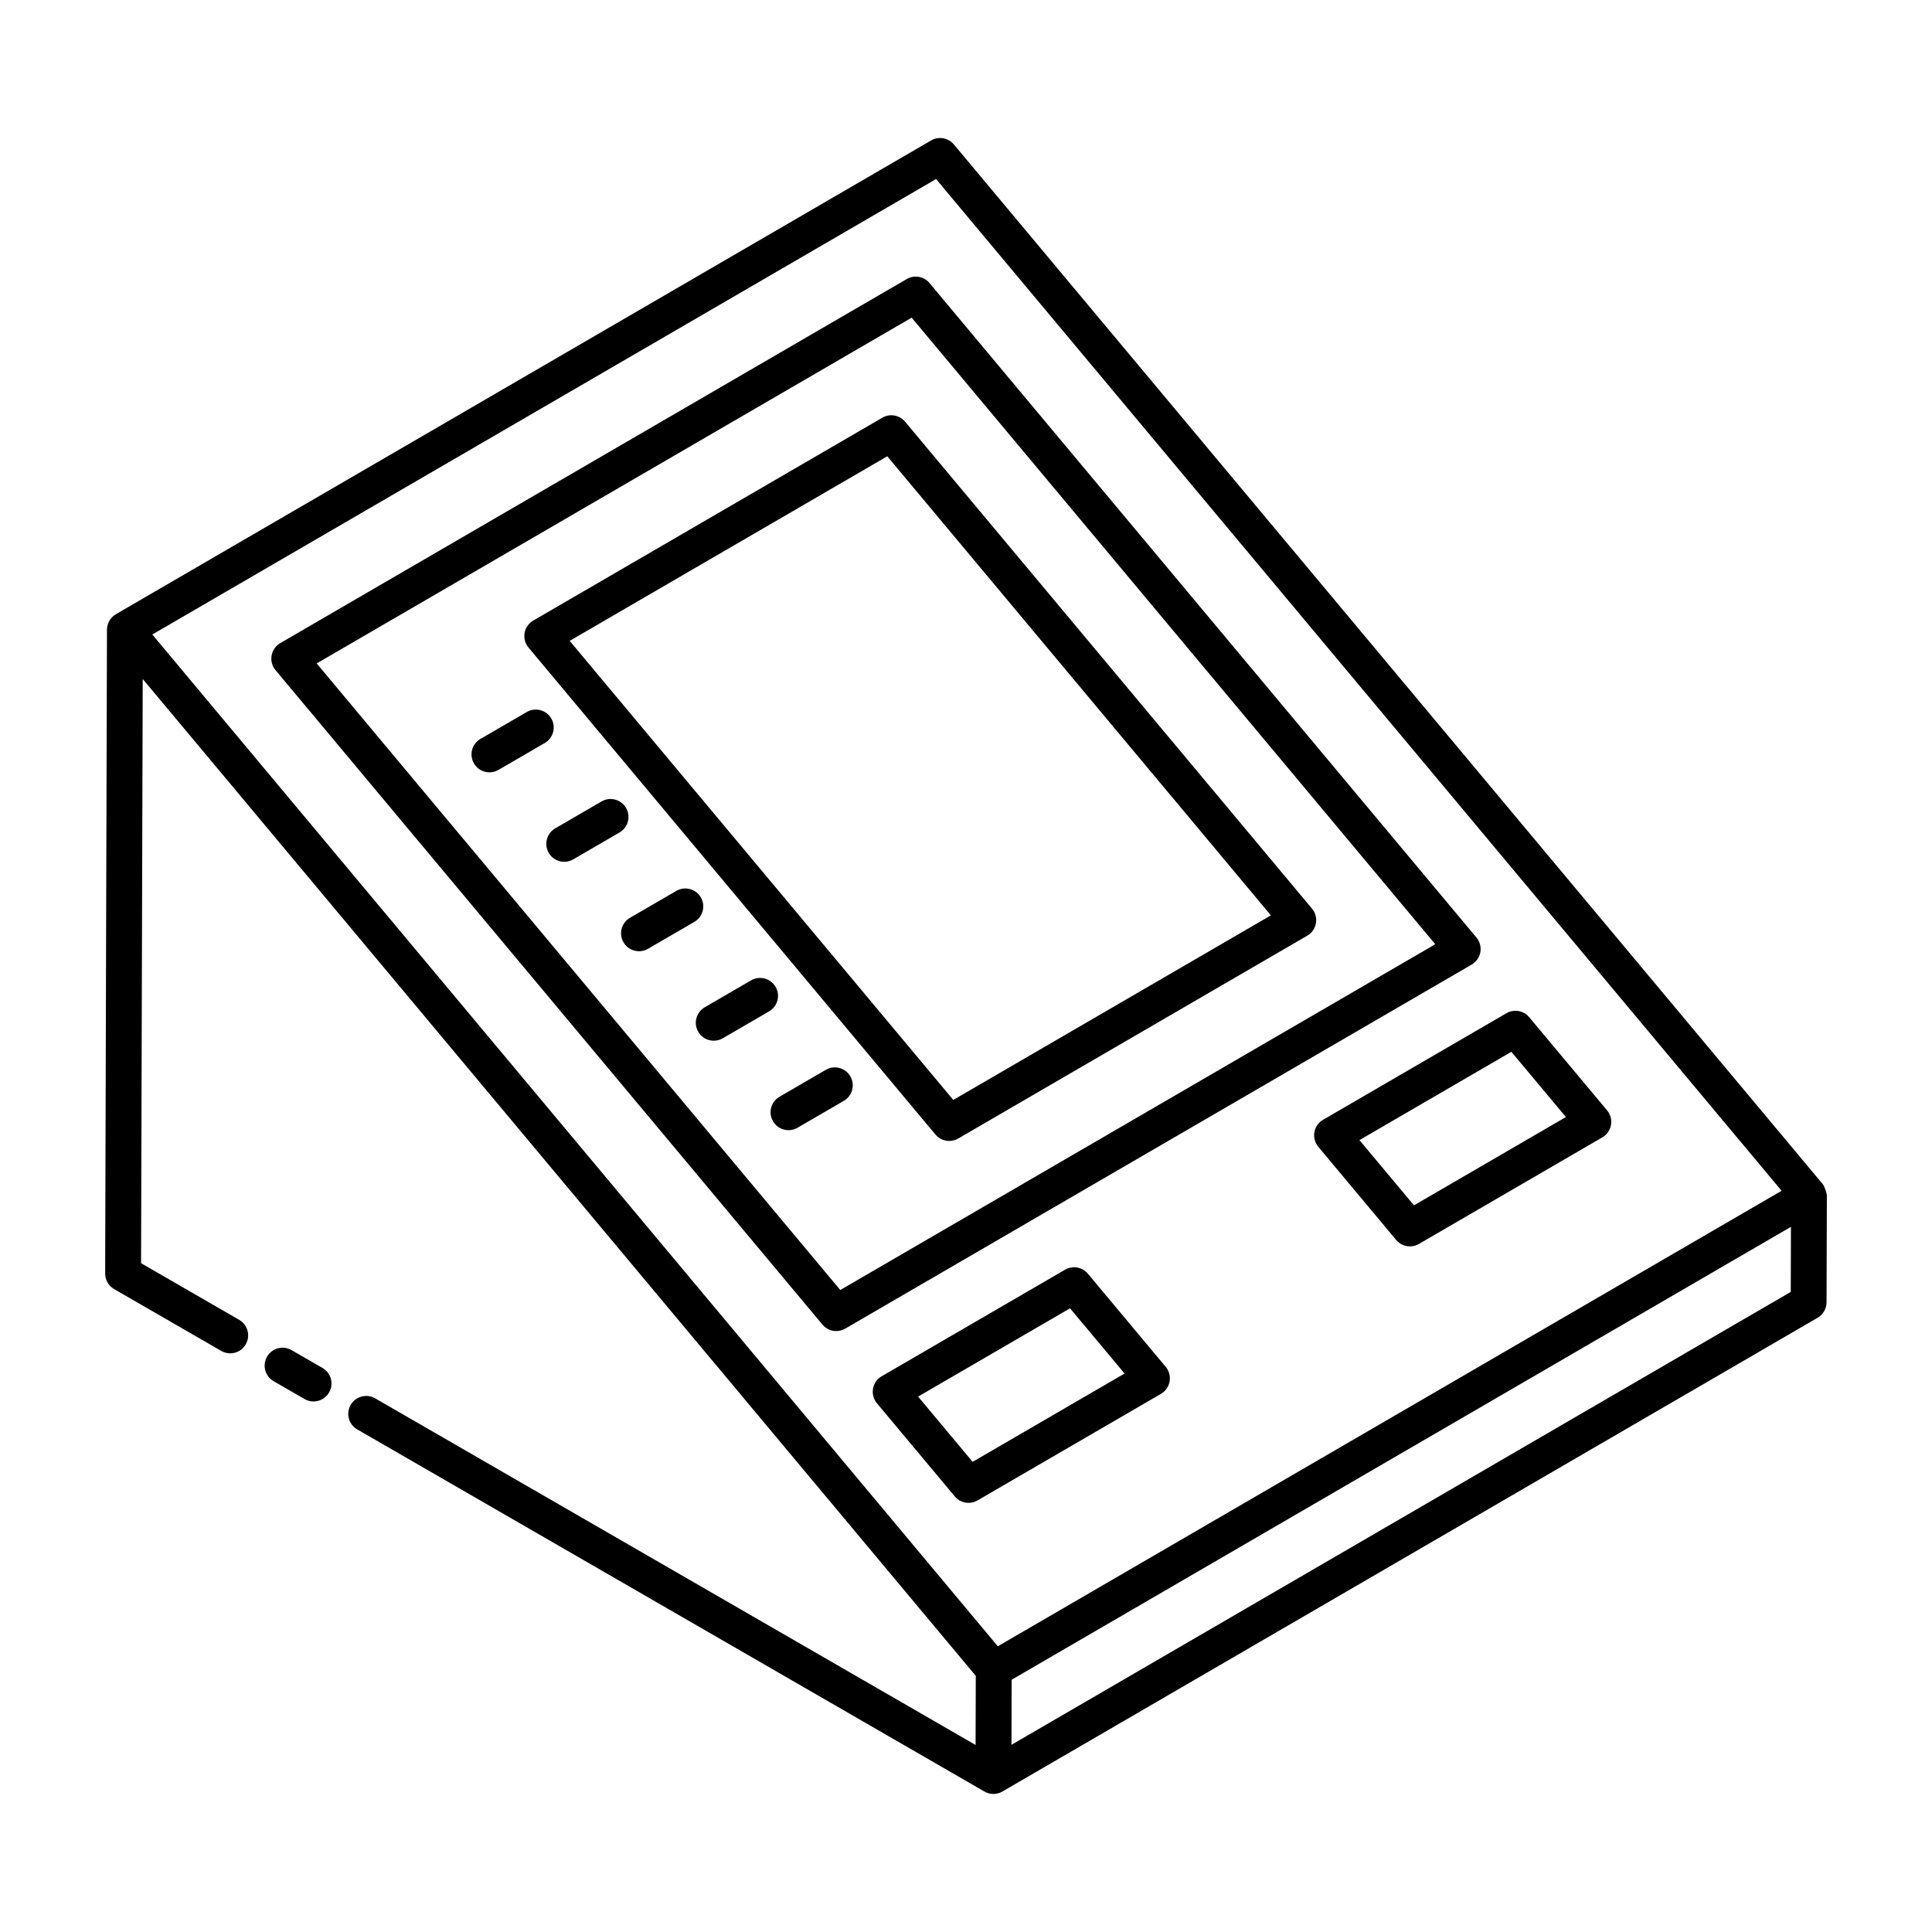
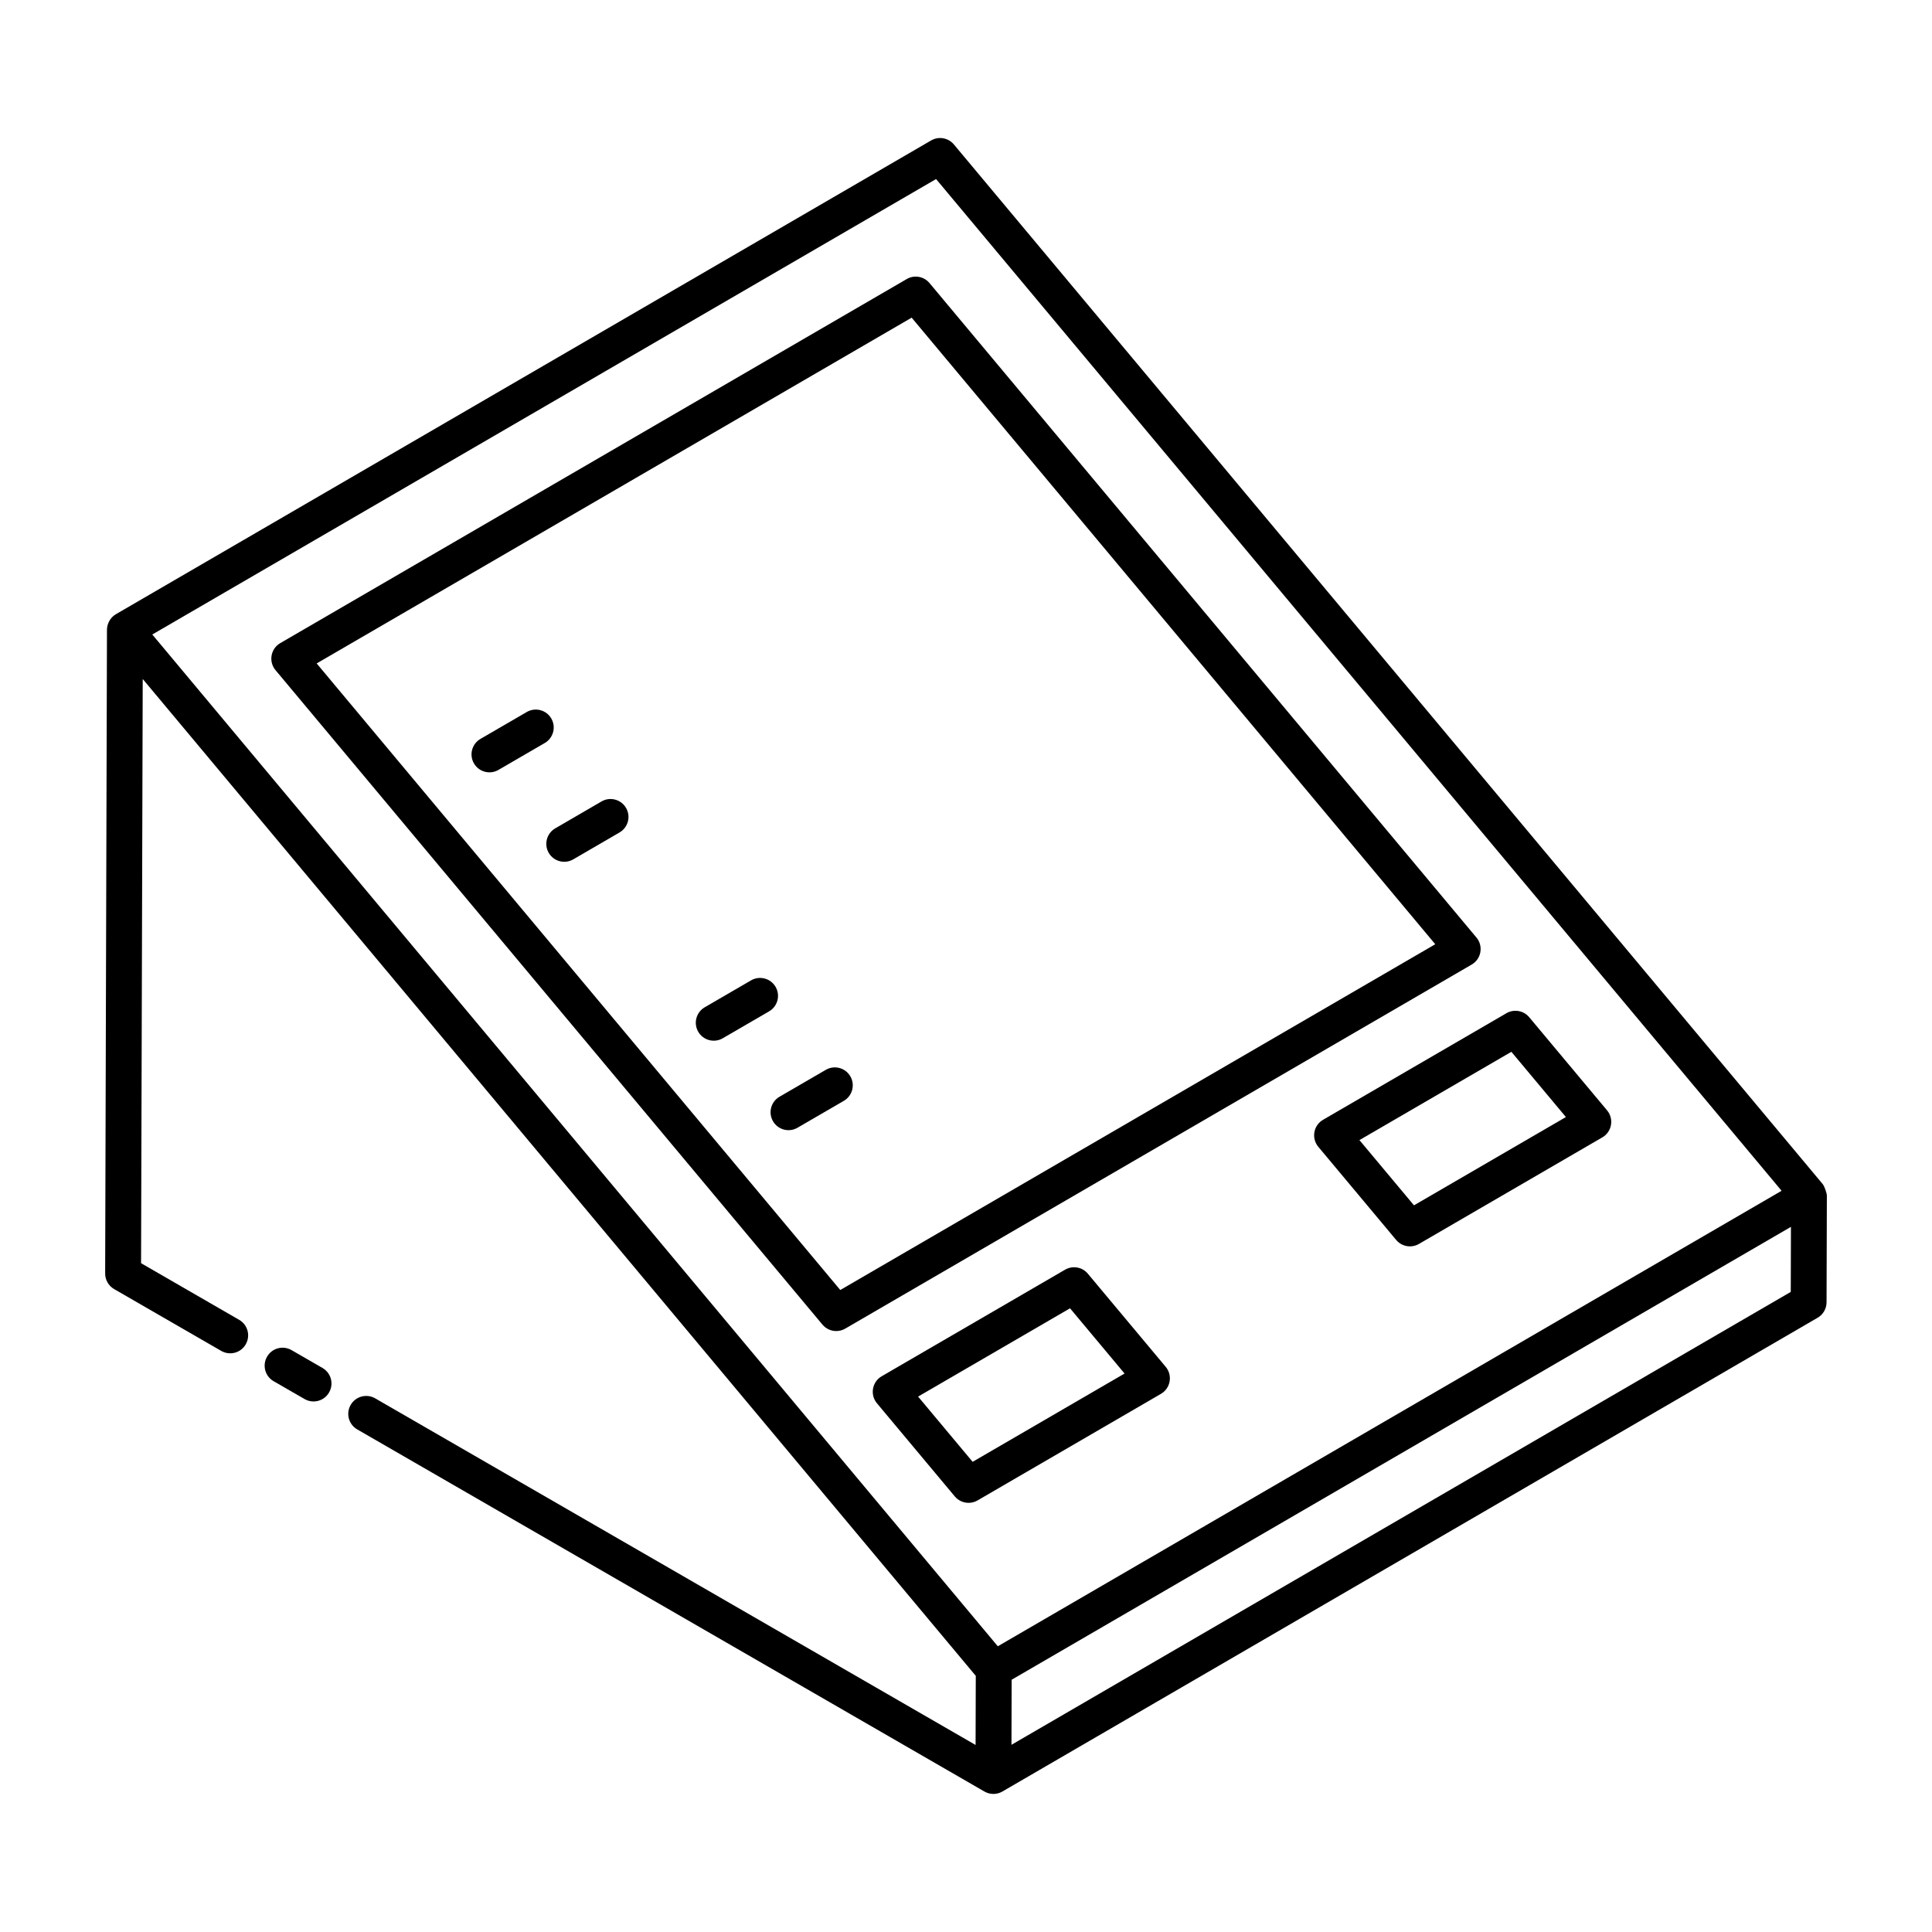
<svg xmlns="http://www.w3.org/2000/svg" fill="#000000" width="800px" height="800px" version="1.1" viewBox="144 144 512 512">
  <g>
    <path d="m627.04 457.8-230.25-275.52c-1.484-1.777-4.047-2.219-6.035-1.059l-216.04 125.55c-1.547 0.891-2.359 2.606-2.367 4.094l-0.48 170.62c-0.008 1.703 0.902 3.277 2.375 4.133l28.387 16.387c2.285 1.309 5.188 0.539 6.488-1.742 1.32-2.273 0.539-5.18-1.734-6.492l-26-15.012 0.438-154.82c76.348 91.359 144.27 172.64 220.77 264.18-0.004 0.957-0.055 19.492-0.051 18.316l-159.12-91.863c-2.266-1.301-5.18-0.535-6.488 1.742-1.316 2.273-0.539 5.18 1.734 6.492l166.22 95.969c0.734 0.422 1.559 0.637 2.375 0.637 0.816 0 1.633-0.207 2.367-0.633 0.004-0.004 0.008-0.008 0.012-0.012h0.008l216.04-125.55c1.457-0.844 2.359-2.406 2.367-4.094l0.082-28.258c0.008-0.59-0.613-2.477-1.102-3.062zm-234.97-266.35 224.07 268.12-207.71 120.71-224.07-268.13zm226.5 294.92-206.52 120.02c0.004-0.977 0.051-18.328 0.047-17.242l206.52-120.02z" />
    <path d="m217.01 321.59 144.95 173.45c0.93 1.113 2.285 1.703 3.648 1.703 0.816 0 1.645-0.207 2.387-0.645l166.02-96.48c1.215-0.699 2.051-1.902 2.293-3.285 0.242-1.379-0.129-2.793-1.031-3.871l-144.95-173.45c-1.484-1.781-4.047-2.227-6.035-1.059l-166.02 96.48c-1.215 0.699-2.051 1.902-2.293 3.285-0.242 1.379 0.129 2.797 1.031 3.871zm168.59-93.406 138.76 166.05-157.68 91.633-138.76-166.05z" />
-     <path d="m391.9 444.66c0.93 1.113 2.285 1.703 3.648 1.703 0.816 0 1.645-0.207 2.387-0.645l92.504-53.758c1.215-0.699 2.051-1.902 2.293-3.285 0.242-1.379-0.129-2.793-1.031-3.871l-107.84-129.05c-1.484-1.777-4.059-2.227-6.035-1.059l-92.504 53.758c-1.215 0.699-2.051 1.902-2.293 3.285-0.242 1.379 0.129 2.793 1.031 3.871zm-12.762-179.74 101.66 121.66-84.168 48.914-101.66-121.66z" />
    <path d="m290.1 334.41c-1.328-2.289-4.242-3.031-6.5-1.723l-12.273 7.129c-2.273 1.316-3.043 4.223-1.727 6.492 1.301 2.246 4.199 3.059 6.5 1.723l12.273-7.129c2.273-1.316 3.043-4.223 1.727-6.492z" />
    <path d="m309.91 358.11c-1.328-2.277-4.25-3.035-6.5-1.719l-12.262 7.129c-2.273 1.316-3.043 4.227-1.727 6.5 1.309 2.25 4.211 3.047 6.5 1.719l12.262-7.129c2.273-1.32 3.047-4.231 1.727-6.5z" />
-     <path d="m329.73 381.82c-1.328-2.285-4.242-3.035-6.5-1.723l-12.273 7.129c-2.273 1.316-3.043 4.223-1.727 6.492 1.301 2.246 4.199 3.059 6.5 1.723l12.273-7.129c2.273-1.316 3.043-4.223 1.727-6.492z" />
    <path d="m349.54 405.53c-1.328-2.289-4.25-3.031-6.5-1.723l-12.273 7.129c-2.273 1.316-3.043 4.223-1.727 6.492 1.301 2.246 4.199 3.059 6.5 1.723l12.273-7.129c2.273-1.316 3.047-4.223 1.727-6.492z" />
    <path d="m369.35 429.24c-1.328-2.289-4.25-3.039-6.5-1.723l-12.273 7.129c-2.273 1.316-3.043 4.223-1.727 6.492 1.301 2.246 4.199 3.059 6.5 1.723l12.273-7.129c2.273-1.316 3.043-4.223 1.727-6.492z" />
    <path d="m492.33 444.04c-0.242 1.379 0.129 2.793 1.031 3.871l20.637 24.688c0.93 1.113 2.285 1.703 3.648 1.703 0.816 0 1.645-0.207 2.387-0.645l48.598-28.242c1.215-0.699 2.051-1.902 2.293-3.285 0.242-1.379-0.129-2.793-1.031-3.871l-20.637-24.688c-1.484-1.781-4.047-2.219-6.035-1.059l-48.598 28.242c-1.215 0.699-2.051 1.902-2.293 3.285zm52.199-21.301 14.453 17.289-40.262 23.398-14.453-17.289z" />
    <path d="m432.29 481.54c-1.477-1.781-4.047-2.219-6.035-1.059l-48.598 28.242c-1.215 0.699-2.051 1.902-2.293 3.285-0.242 1.379 0.129 2.793 1.031 3.871l20.637 24.688c0.93 1.113 2.285 1.703 3.648 1.703 0.816 0 1.645-0.207 2.387-0.645l48.598-28.242c1.215-0.699 2.051-1.902 2.293-3.285 0.242-1.379-0.129-2.793-1.031-3.871zm-30.531 49.859-14.453-17.289 40.262-23.398 14.453 17.289z" />
    <path d="m229.47 506.53-8.207-4.734c-2.285-1.312-5.188-0.535-6.488 1.742-1.316 2.273-0.539 5.18 1.734 6.492l8.207 4.734c2.285 1.312 5.188 0.527 6.488-1.742 1.32-2.273 0.539-5.176-1.734-6.492z" />
  </g>
</svg>